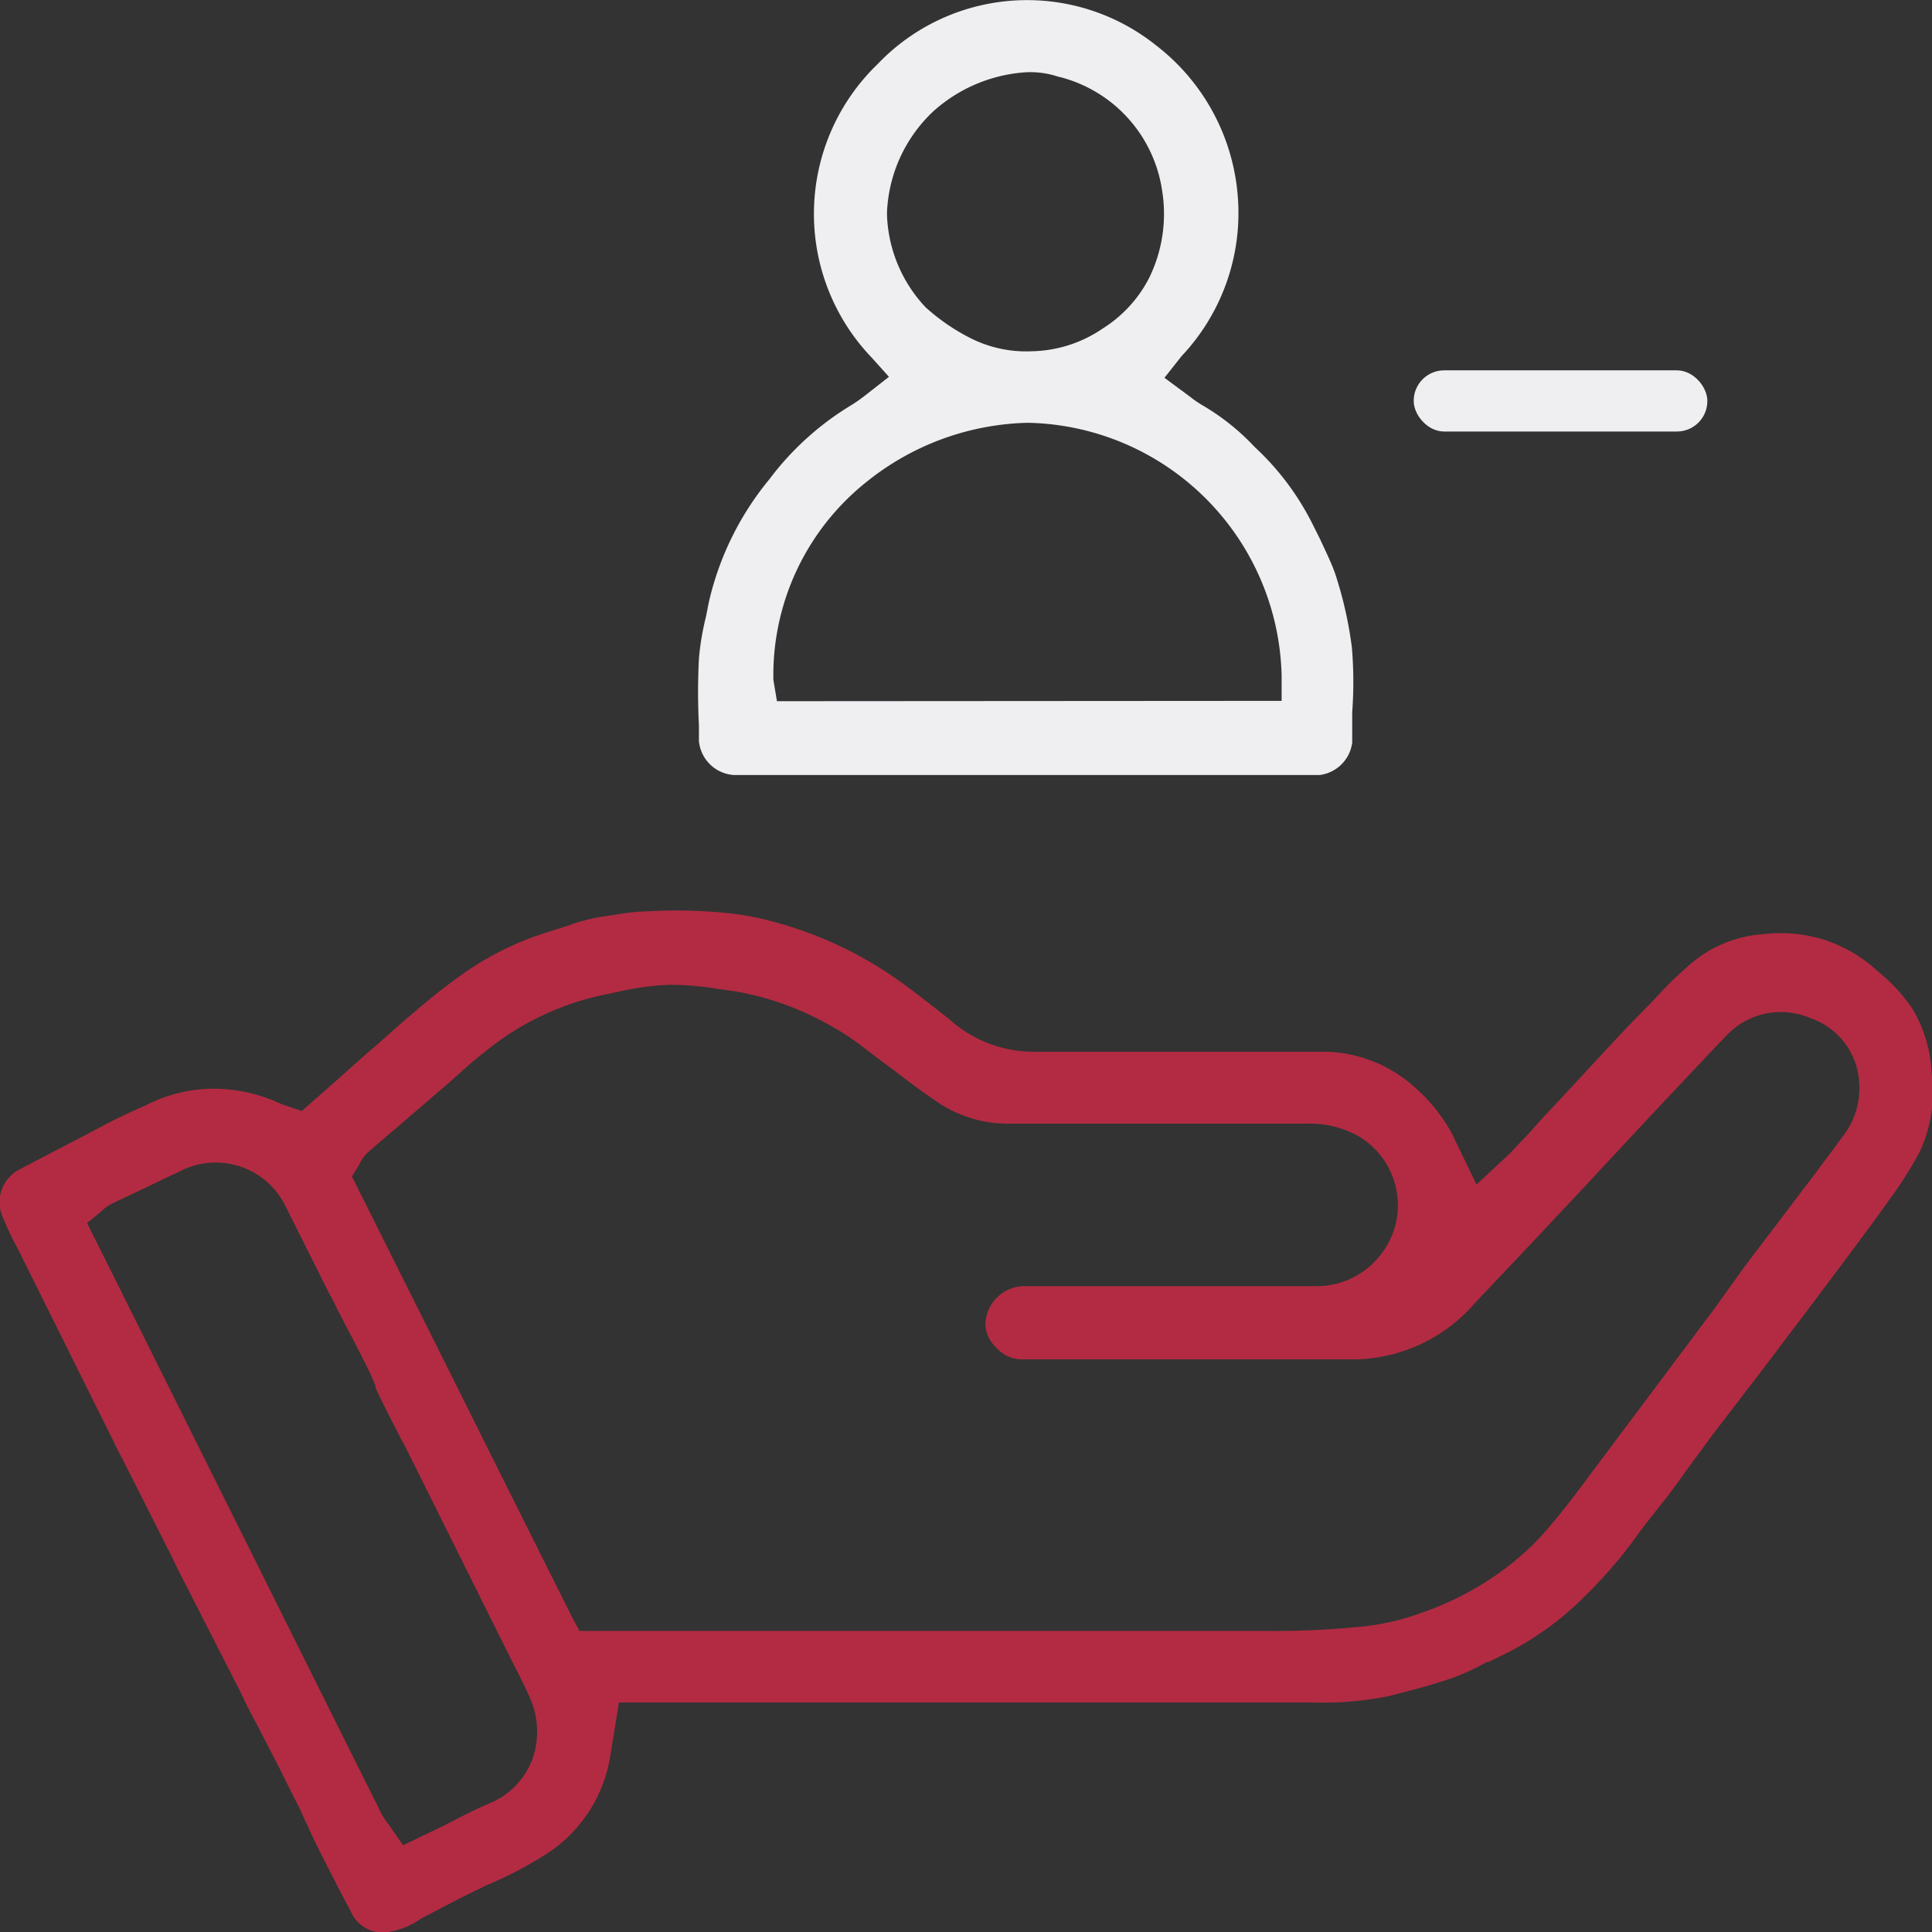
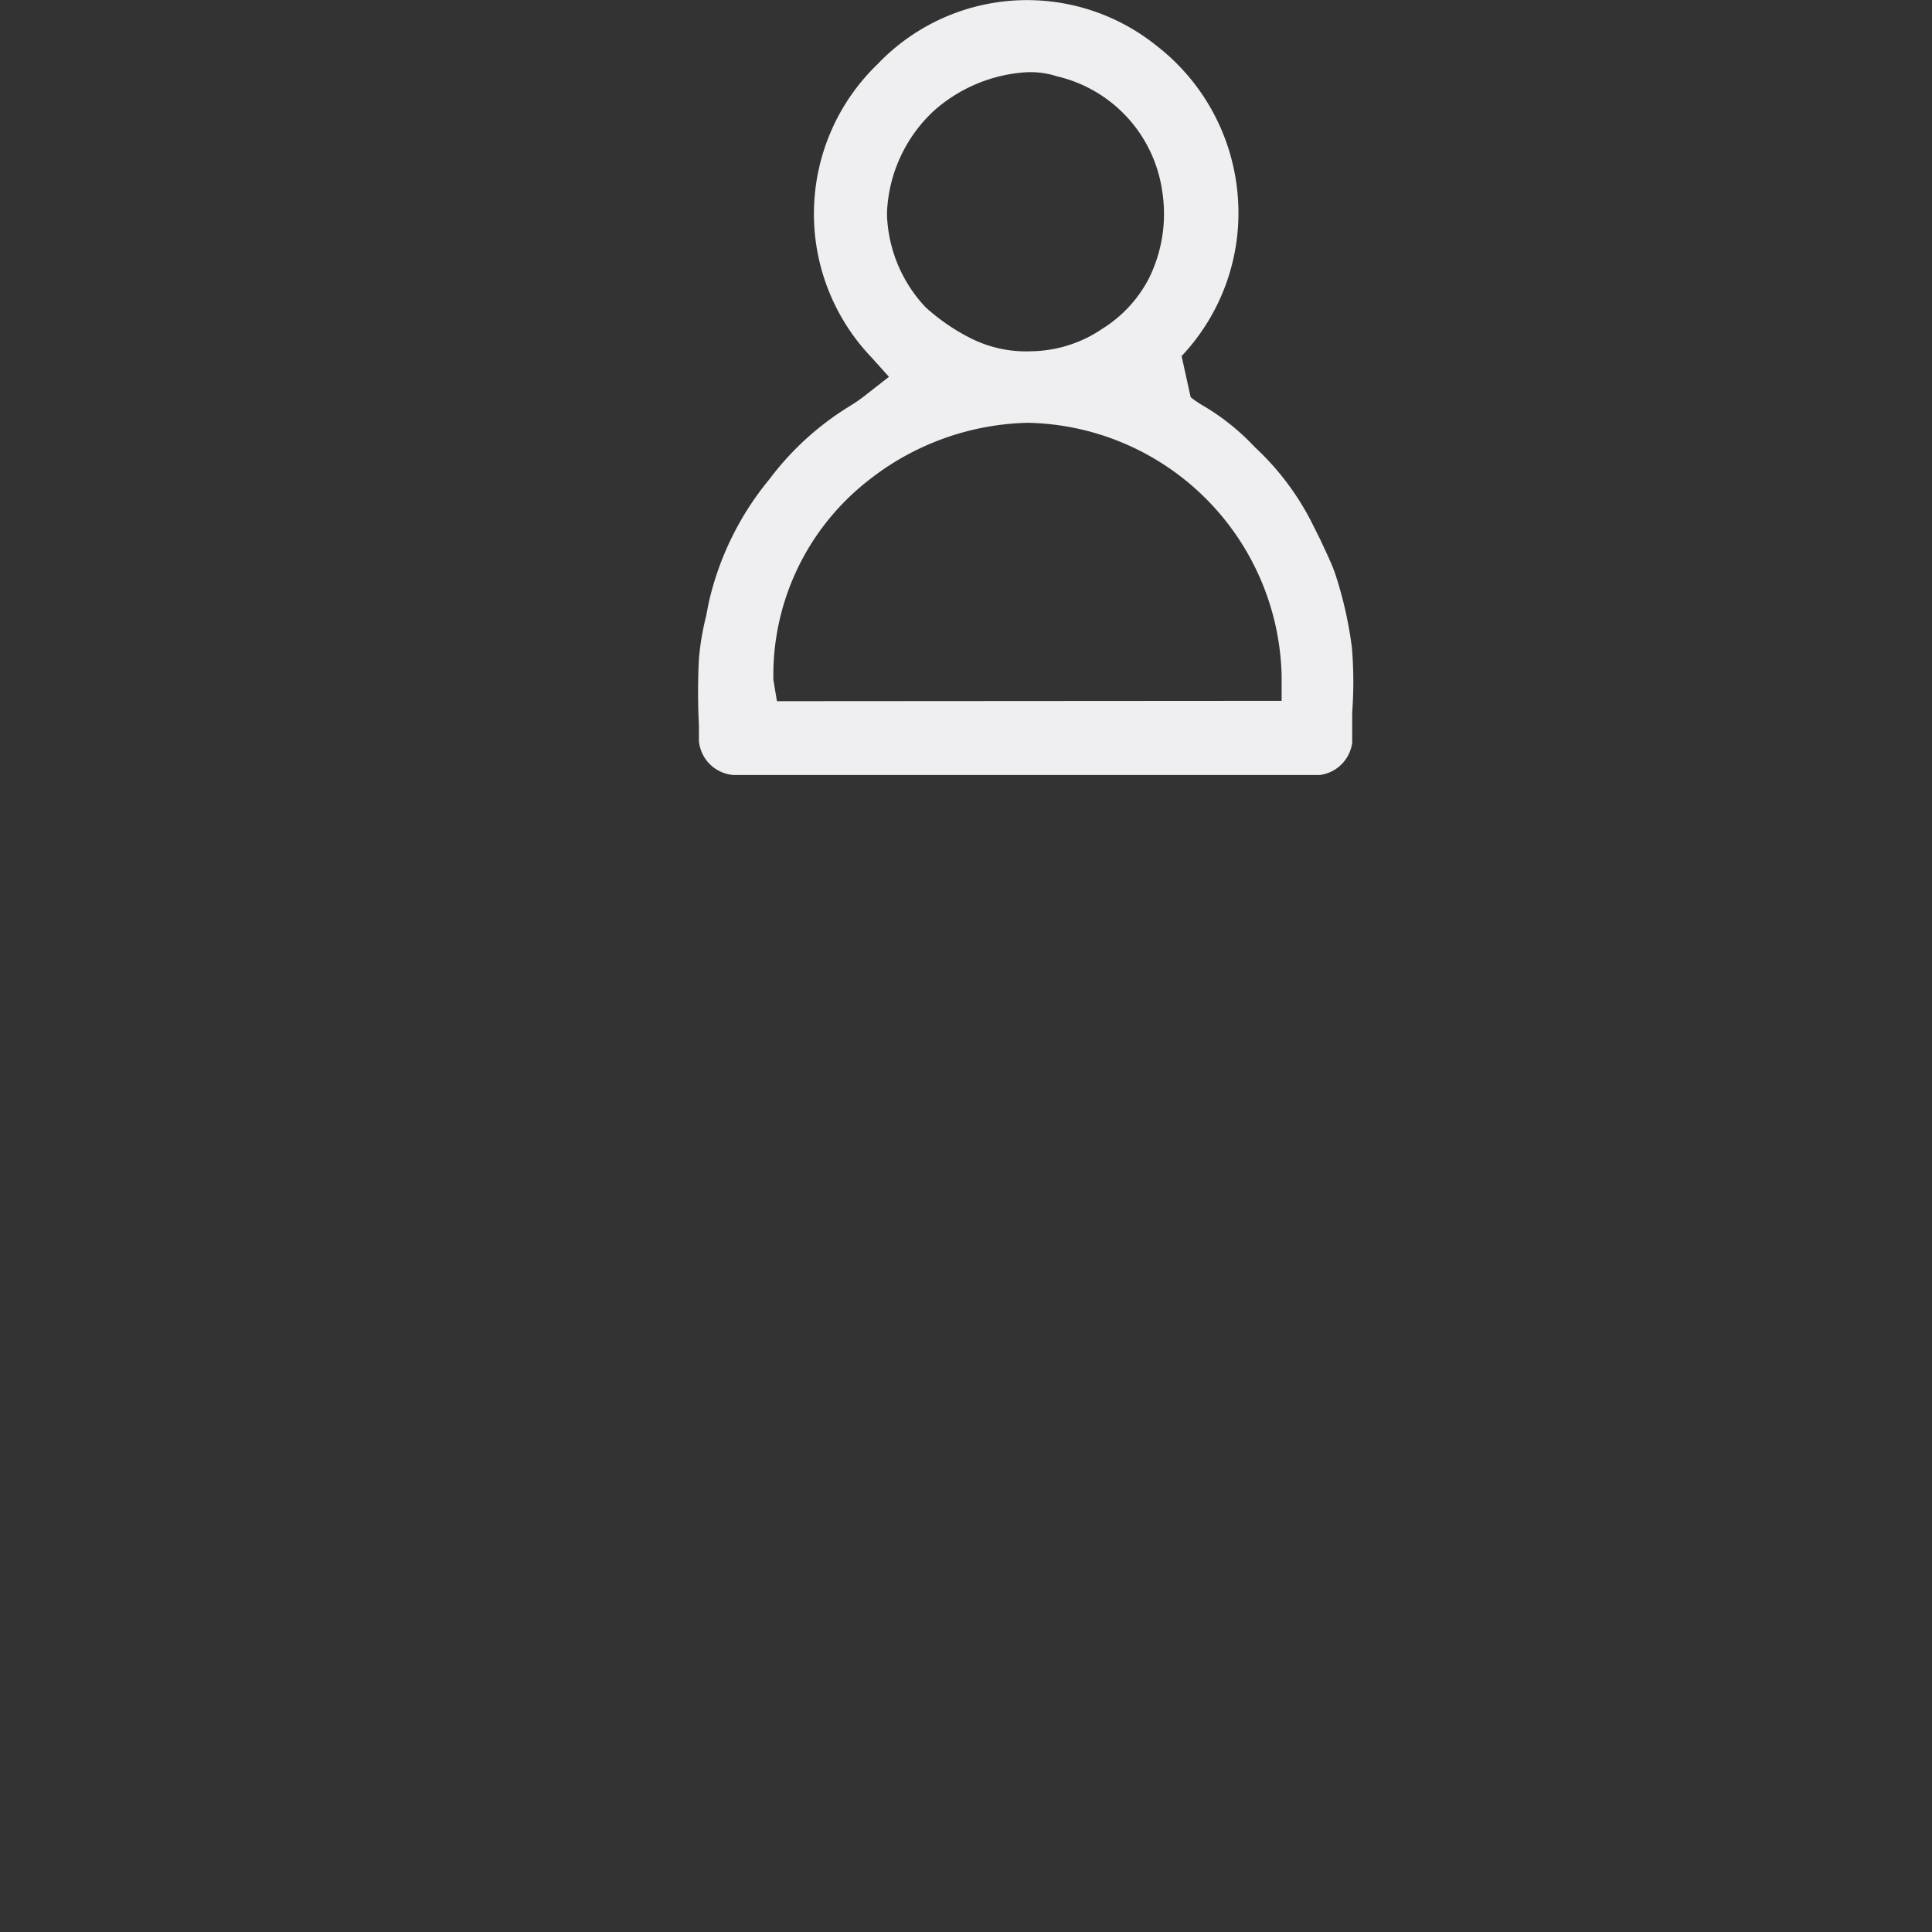
<svg xmlns="http://www.w3.org/2000/svg" viewBox="0 0 59.68 59.68">
  <rect x="0" y="0" width="59.68" height="59.68" fill="#333333" stroke="none" />
  <defs>
    <style>.cls-1{fill:#b22b42;}.cls-2{fill:#efeff2;}</style>
  </defs>
  <g id="Camada_2" data-name="Camada 2">
    <g id="Camada_1-2" data-name="Camada 1">
-       <path class="cls-1" d="M59.67,33.17a4.22,4.22,0,0,0-.59-2A5.2,5.2,0,0,0,58,30,4.4,4.4,0,0,0,56.25,29a4.53,4.53,0,0,0-1.81-.14,3.81,3.81,0,0,0-2.15.86,11.88,11.88,0,0,0-1.15,1.11l-.17.18c-1,1-1.95,2.07-2.92,3.1l-.43.46-.42.47-.39.41-.2.21-1,.93L45,35.33l-.12-.26a5.27,5.27,0,0,0-1.22-1.52A4.24,4.24,0,0,0,41,32.49c-2.78,0-5.93,0-9.06,0a3.9,3.9,0,0,1-2.61-1c-.58-.46-1.09-.86-1.58-1.21a12.1,12.1,0,0,0-3.83-1.8,8.82,8.82,0,0,0-1.08-.23,14.91,14.91,0,0,0-2.8-.1,6.31,6.31,0,0,0-1,.1l-.33.05a5.39,5.39,0,0,0-1.15.29l-.57.18a9.41,9.41,0,0,0-2.88,1.45c-.6.43-1.17.92-1.73,1.4l-.79.7c-.47.4-.92.81-1.37,1.21l-.9.79-.64-.22a4.93,4.93,0,0,0-2.06-.47,4.62,4.62,0,0,0-2.11.51c-.47.21-1,.45-1.41.68L.57,36.14A1.14,1.14,0,0,0,.1,37.63a8.8,8.8,0,0,0,.48,1l.23.47,2.71,5.45c.08.18.18.36.27.53l.67,1.33.68,1.35c.1.18.19.37.28.57l2,3.92c.17.36.35.72.54,1.07l.58,1.12c.14.27.28.56.42.84l.29.57.13.29c.12.25.23.51.36.77.37.74.71,1.42,1.08,2.1a1.09,1.09,0,0,0,1,.69A2.37,2.37,0,0,0,13,59.27l.67-.35c.37-.2.73-.38,1.13-.57l.22-.11A11.86,11.86,0,0,0,17,57.19a4.43,4.43,0,0,0,1.86-3l.26-1.6H40.51a10.46,10.46,0,0,0,2.36-.19c.64-.16,1.38-.35,2.06-.59a7.81,7.81,0,0,0,1-.47l.05,0,.67-.33a9.44,9.44,0,0,0,2.13-1.53l0,0a14.71,14.71,0,0,0,1.9-2.2l.08-.11.79-1,.31-.42c.33-.47.67-.92,1-1.37l.11-.15,1.42-1.85,1.46-1.93c.9-1.2,1.72-2.28,2.52-3.4a12.06,12.06,0,0,0,.94-1.49A4.34,4.34,0,0,0,59.67,33.17ZM16.44,54.36a2.39,2.39,0,0,1-1.28,1.33c-.5.21-1,.47-1.44.7L12.45,57,12,56.35a2.15,2.15,0,0,1-.24-.37L2.69,37.78l.44-.36a1.27,1.27,0,0,1,.33-.24l2.1-1a2.4,2.4,0,0,1,3.27,1.1l1.34,2.68c.08.14.16.29.23.44s.15.28.22.43.26.48.38.73l.13.25c.16.32.33.64.47,1l0,.06c.13.27.25.53.38.78s.34.68.52,1l3.24,6.51c.21.42.44.85.63,1.29A2.56,2.56,0,0,1,16.44,54.36ZM57,35l-.59.8c-.2.25-.38.52-.58.77l-.07.09-.62.82-.76,1-.44.58-1,1.39-3.79,5.06c-.37.5-.81,1.09-1.29,1.65a7.42,7.42,0,0,1-1,1l-.08.07a9.35,9.35,0,0,1-2.87,1.59,7.51,7.51,0,0,1-2,.44,26.08,26.08,0,0,1-2.7.12H17.9l-.21-.39c-1.45-2.89-2.88-5.77-4.32-8.65l-2.5-5,.22-.35a1.2,1.2,0,0,1,.27-.39l2.55-2.19c.31-.28.68-.62,1.07-.92a8.58,8.58,0,0,1,3.82-1.79l.32-.07a8.63,8.63,0,0,1,1.56-.21,9.22,9.22,0,0,1,1.51.13l.44.06a9,9,0,0,1,3,1.06,7.8,7.8,0,0,1,1,.65l.43.33.5.37.21.16c.44.34.84.63,1.23.89a3.87,3.87,0,0,0,2.23.64c1.62,0,3.26,0,4.89,0h4.27a3.08,3.08,0,0,1,1.58.39,2.48,2.48,0,0,1,1.16,1.63,2.45,2.45,0,0,1-.46,2,2.49,2.49,0,0,1-2,1H36.72c-2,0-3.61,0-5.08,0h0a1.21,1.21,0,0,0-1.2,1.16,1,1,0,0,0,.31.71,1.06,1.06,0,0,0,.85.39H42a5.32,5.32,0,0,0,1.14-.19,5,5,0,0,0,2.43-1.56l1.61-1.7,1.71-1.82,1.34-1.44,1.3-1.39c.61-.64,1.2-1.28,1.81-1.91a2.3,2.3,0,0,1,2.58-.53,2.23,2.23,0,0,1,1.5,1.86A2.42,2.42,0,0,1,57,35Z" />
-       <path class="cls-2" d="M41.76,20a12.25,12.25,0,0,0-.52-2.29c-.12-.34-.29-.68-.46-1.05l-.23-.46a8.3,8.3,0,0,0-1.79-2.39,7.16,7.16,0,0,0-1.58-1.27,3.1,3.1,0,0,1-.4-.27l-.81-.6L36.5,11a6.44,6.44,0,0,0,1.73-5A6.52,6.52,0,0,0,35.71,1.4a6.38,6.38,0,0,0-8.6.58,6.42,6.42,0,0,0-.18,9.07l.53.59-.78.61a4.84,4.84,0,0,1-.44.3,8.92,8.92,0,0,0-2.47,2.25,9.17,9.17,0,0,0-1.88,3.83l-.08.41a8.13,8.13,0,0,0-.22,1.31,20.25,20.25,0,0,0,0,2.06v.48a1.16,1.16,0,0,0,1.07,1.05H40.77a1.16,1.16,0,0,0,1-1c0-.14,0-.27,0-.39s0-.24,0-.37V22A12.68,12.68,0,0,0,41.76,20ZM27.4,6.66V6.55a4.54,4.54,0,0,1,1.44-3.12,4.74,4.74,0,0,1,2.75-1.19,2.68,2.68,0,0,1,1.07.12A4.26,4.26,0,0,1,35.9,5.9a4.49,4.49,0,0,1-.41,2.7,4,4,0,0,1-1.43,1.55,4,4,0,0,1-2.18.7,3.81,3.81,0,0,1-1.95-.43,6.29,6.29,0,0,1-1.34-.93A4.38,4.38,0,0,1,27.4,6.66ZM24,21.66,23.89,21a7.63,7.63,0,0,1,2.91-6.14,8.23,8.23,0,0,1,4.95-1.8,8,8,0,0,1,7.84,7.82l0,.77Z" />
-       <rect class="cls-2" x="43.67" y="11.44" width="9.07" height="1.89" rx="0.94" />
+       <path class="cls-2" d="M41.76,20a12.25,12.25,0,0,0-.52-2.29c-.12-.34-.29-.68-.46-1.05l-.23-.46a8.3,8.3,0,0,0-1.79-2.39,7.16,7.16,0,0,0-1.58-1.27,3.1,3.1,0,0,1-.4-.27L36.5,11a6.44,6.44,0,0,0,1.73-5A6.52,6.52,0,0,0,35.71,1.4a6.38,6.38,0,0,0-8.6.58,6.42,6.42,0,0,0-.18,9.07l.53.59-.78.61a4.84,4.84,0,0,1-.44.3,8.92,8.92,0,0,0-2.47,2.25,9.17,9.17,0,0,0-1.88,3.83l-.08.41a8.13,8.13,0,0,0-.22,1.31,20.25,20.25,0,0,0,0,2.06v.48a1.16,1.16,0,0,0,1.07,1.05H40.77a1.16,1.16,0,0,0,1-1c0-.14,0-.27,0-.39s0-.24,0-.37V22A12.68,12.68,0,0,0,41.76,20ZM27.4,6.66V6.55a4.54,4.54,0,0,1,1.44-3.12,4.74,4.74,0,0,1,2.75-1.19,2.68,2.68,0,0,1,1.07.12A4.26,4.26,0,0,1,35.9,5.9a4.49,4.49,0,0,1-.41,2.7,4,4,0,0,1-1.43,1.55,4,4,0,0,1-2.18.7,3.81,3.81,0,0,1-1.95-.43,6.29,6.29,0,0,1-1.34-.93A4.38,4.38,0,0,1,27.4,6.66ZM24,21.66,23.89,21a7.63,7.63,0,0,1,2.91-6.14,8.23,8.23,0,0,1,4.95-1.8,8,8,0,0,1,7.84,7.82l0,.77Z" />
    </g>
  </g>
</svg>